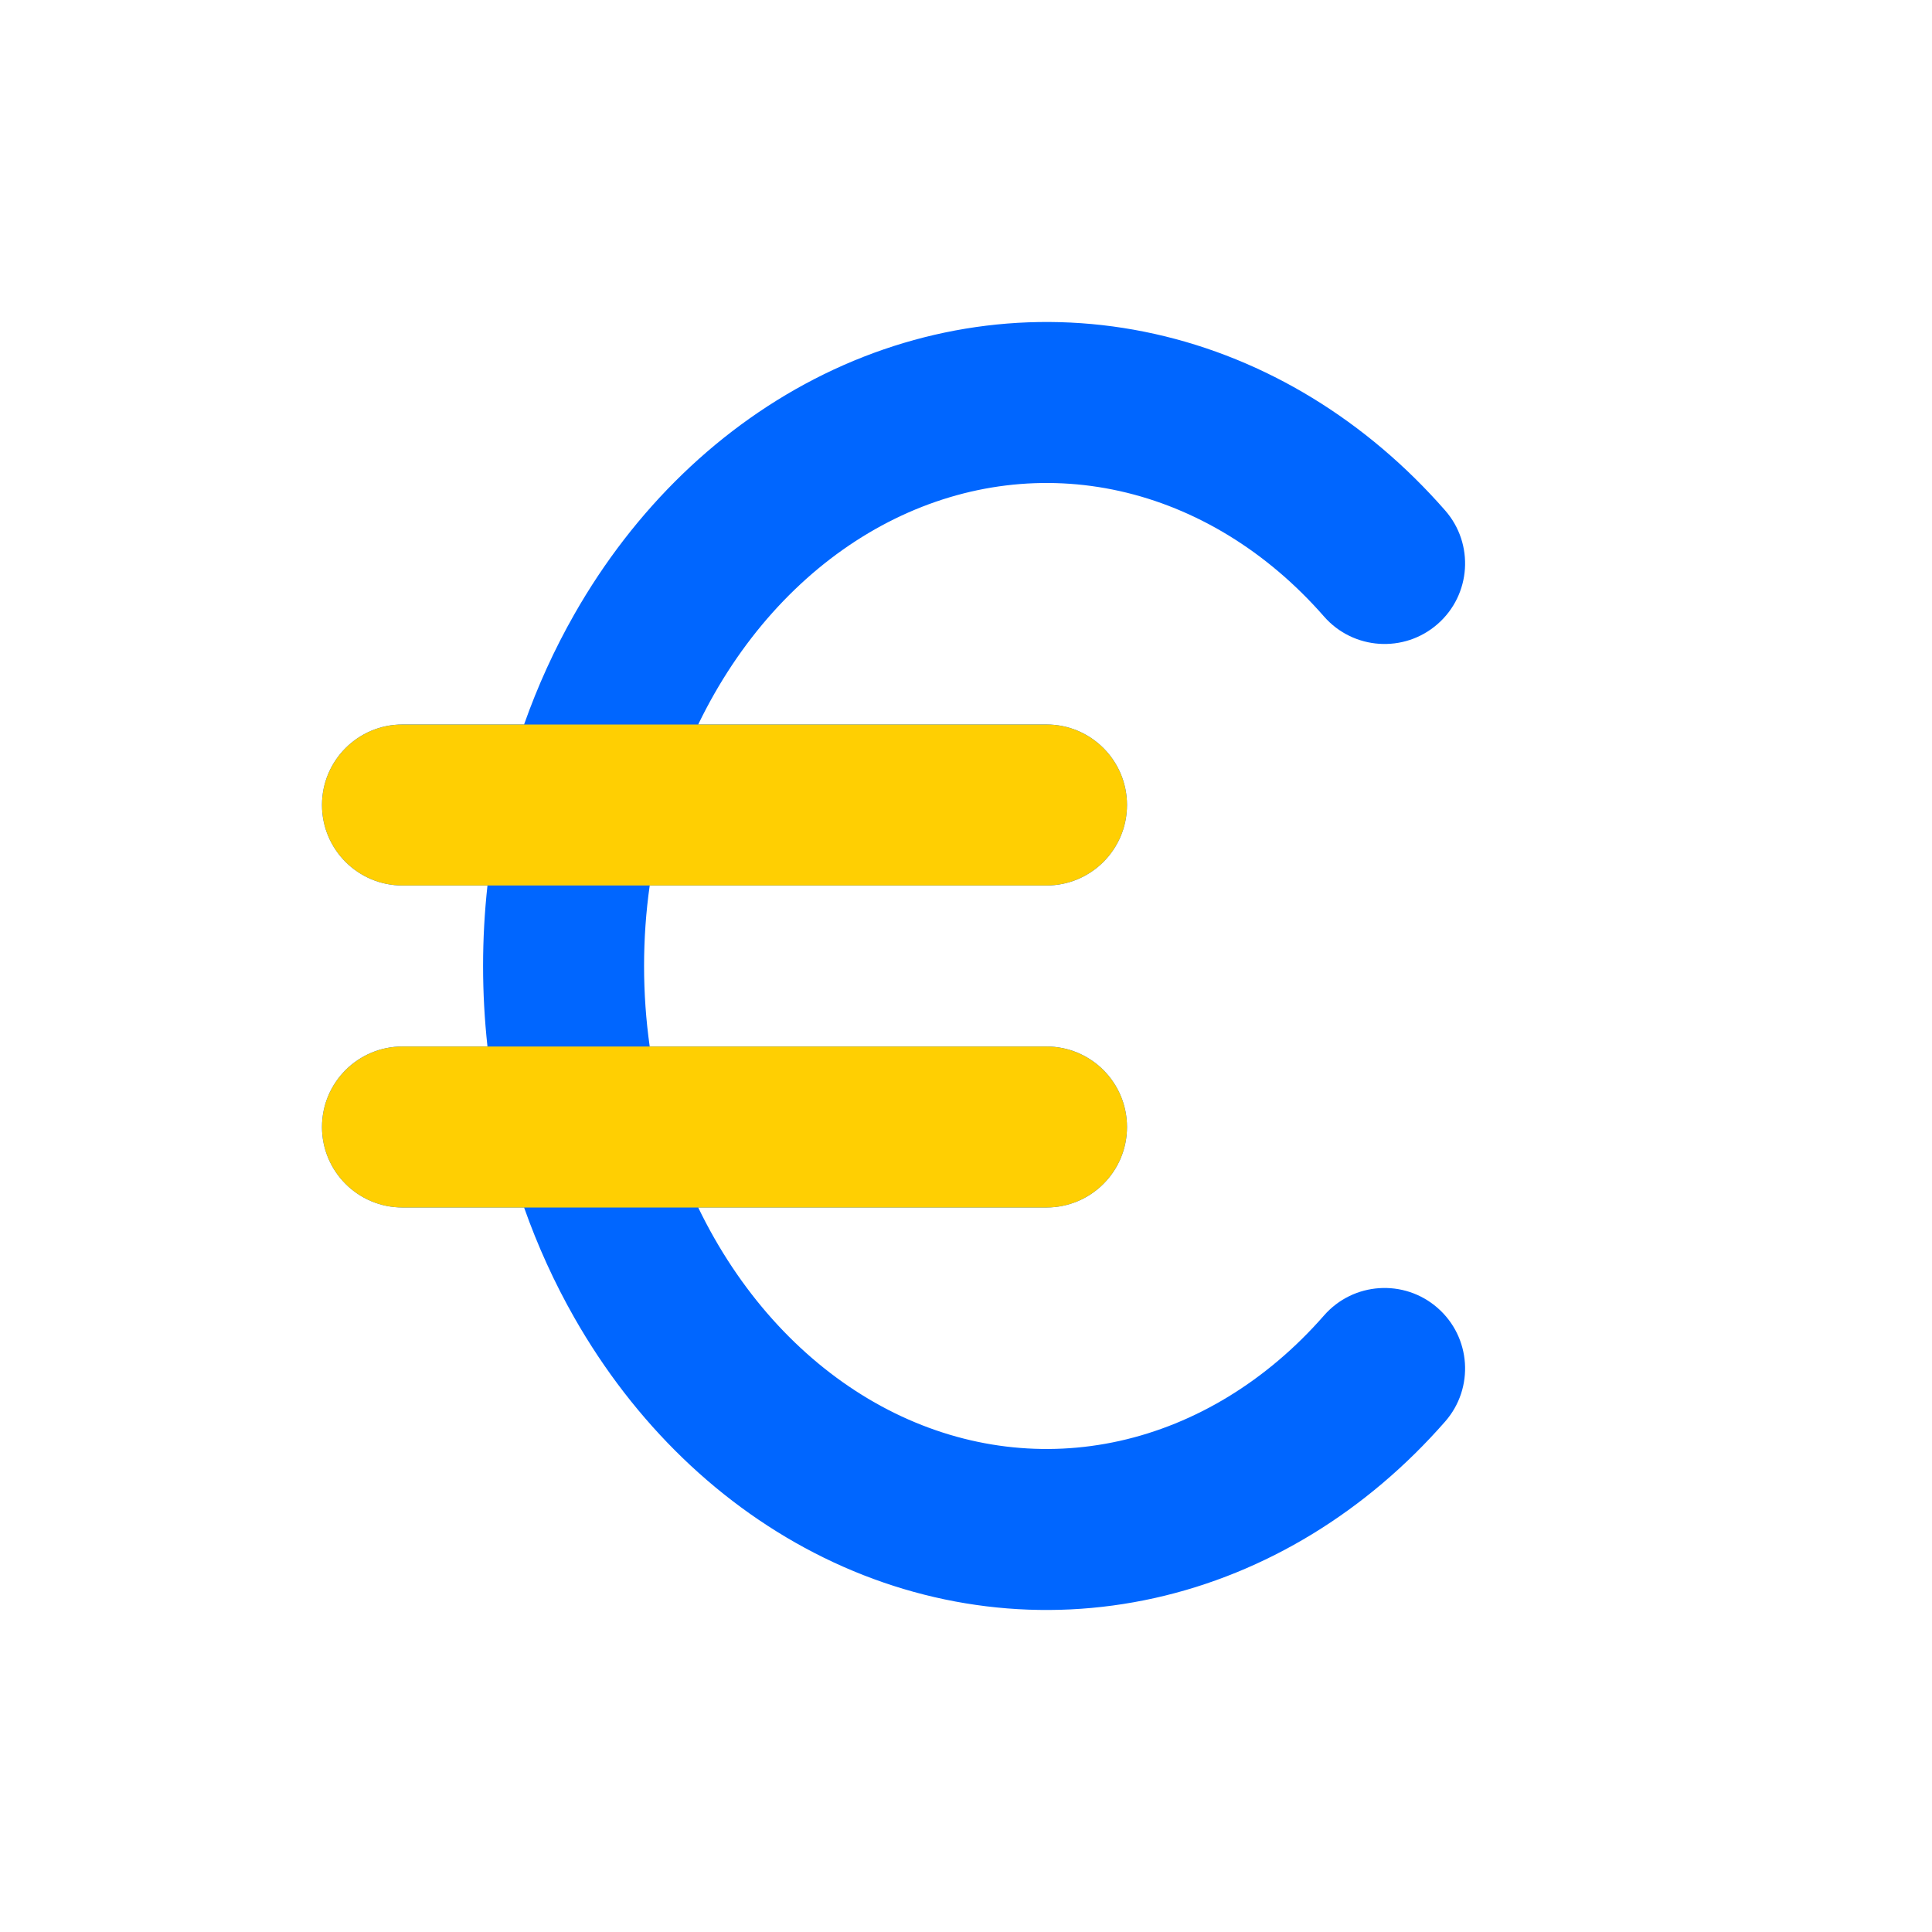
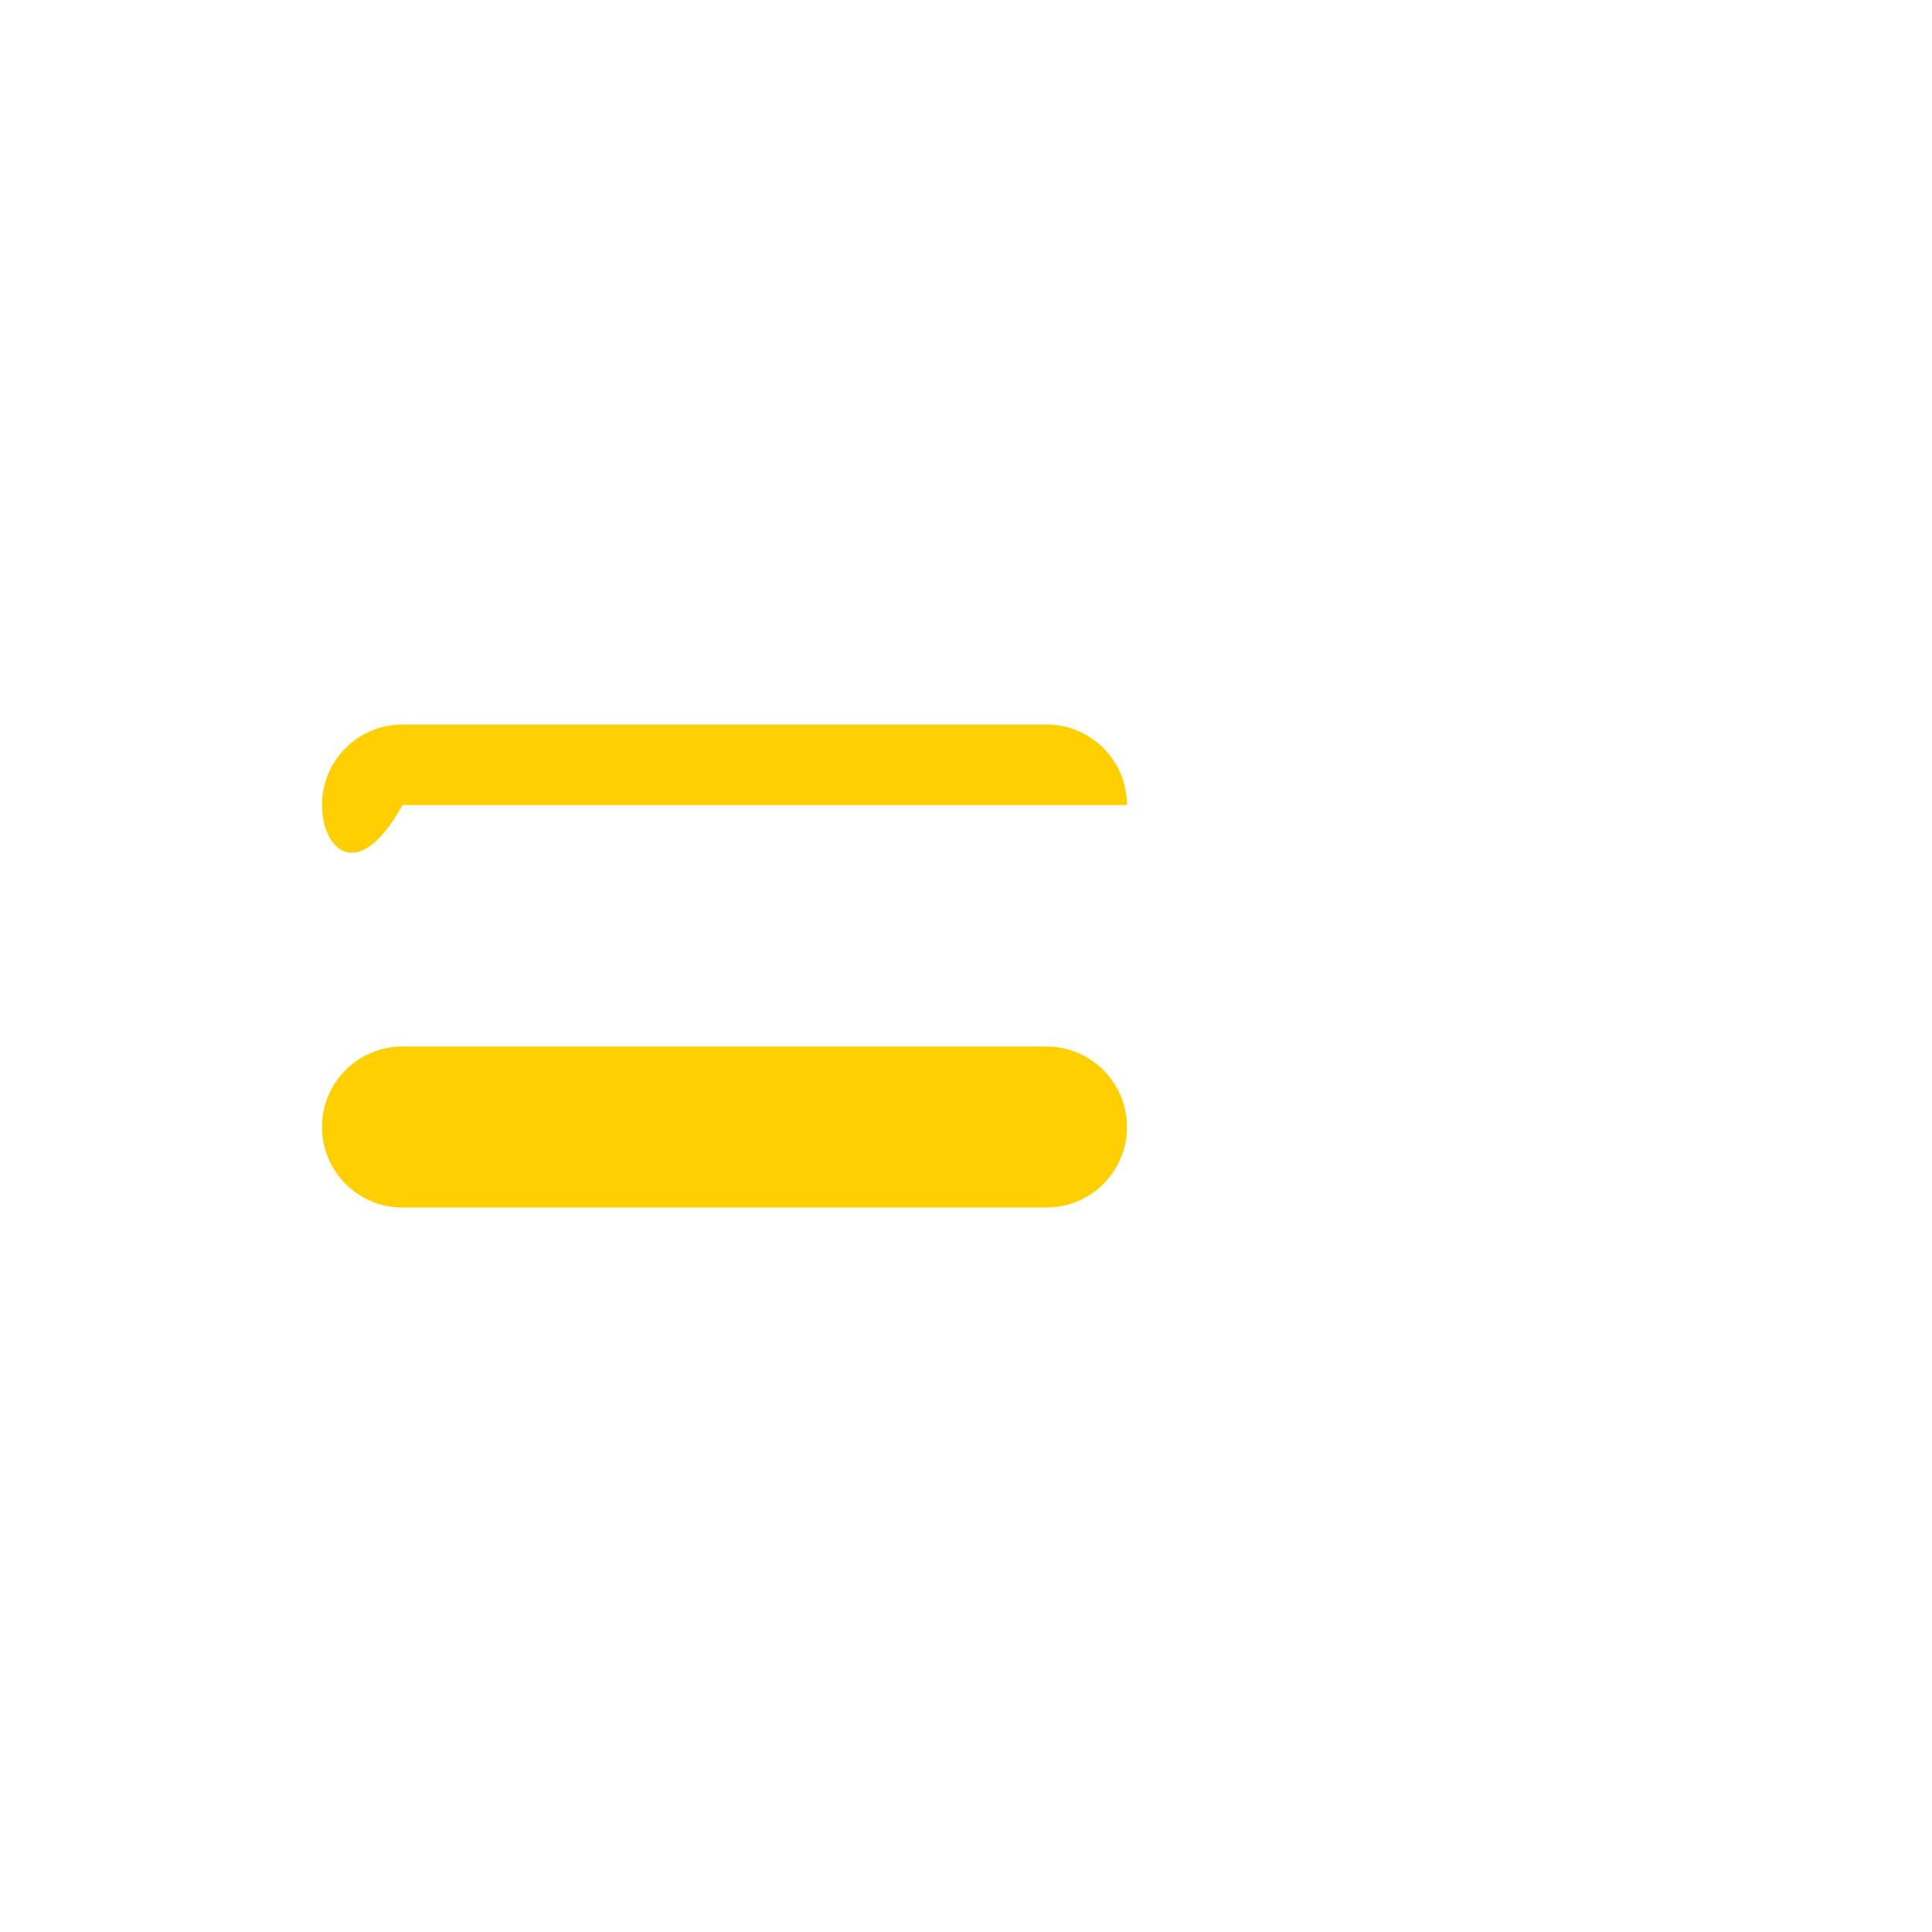
<svg xmlns="http://www.w3.org/2000/svg" width="76" height="76" viewBox="0 0 76 76" fill="none">
-   <path d="M45.422 13.135C41.029 12.157 36.495 12.72 32.415 14.72C28.344 16.716 24.948 20.028 22.593 24.164C21.808 25.541 21.148 26.994 20.616 28.499H15.833C14.084 28.499 12.666 29.917 12.666 31.666C12.666 33.415 14.084 34.833 15.833 34.833H19.176C19.061 35.88 19.003 36.938 19.003 37.999C19.003 39.061 19.061 40.118 19.176 41.166H15.833C14.084 41.166 12.666 42.584 12.666 44.333C12.666 46.082 14.084 47.499 15.833 47.499H20.616C21.148 49.005 21.808 50.457 22.593 51.835C24.948 55.971 28.344 59.283 32.415 61.279C36.495 63.279 41.029 63.842 45.422 62.863C49.807 61.886 53.77 59.438 56.85 55.918C58.001 54.602 57.868 52.601 56.551 51.45C55.235 50.298 53.234 50.431 52.083 51.748C49.817 54.337 47.01 56.021 44.044 56.682C41.087 57.341 38.02 56.973 35.203 55.592C32.375 54.205 29.882 51.835 28.096 48.7C27.873 48.309 27.663 47.908 27.465 47.499H41.166C42.915 47.499 44.333 46.082 44.333 44.333C44.333 42.584 42.915 41.166 41.166 41.166H25.558C25.411 40.126 25.336 39.067 25.336 37.999C25.336 36.931 25.411 35.873 25.558 34.833H41.166C42.915 34.833 44.333 33.415 44.333 31.666C44.333 29.917 42.915 28.499 41.166 28.499H27.465C27.663 28.091 27.873 27.69 28.096 27.299C29.882 24.163 32.375 21.793 35.203 20.407C38.02 19.026 41.087 18.658 44.044 19.317C47.01 19.978 49.817 21.661 52.083 24.251C53.234 25.567 55.235 25.701 56.551 24.549C57.868 23.398 58.001 21.397 56.85 20.081C53.77 16.561 49.807 14.112 45.422 13.135Z" fill="#0066FF" />
-   <path fill-rule="evenodd" clip-rule="evenodd" d="M12.666 31.667C12.666 29.918 14.084 28.5 15.833 28.5H41.166C42.915 28.5 44.333 29.918 44.333 31.667C44.333 33.416 42.915 34.833 41.166 34.833H15.833C14.084 34.833 12.666 33.416 12.666 31.667ZM12.666 44.333C12.666 42.584 14.084 41.167 15.833 41.167H41.166C42.915 41.167 44.333 42.584 44.333 44.333C44.333 46.082 42.915 47.5 41.166 47.5H15.833C14.084 47.5 12.666 46.082 12.666 44.333Z" fill="#FFCF02" />
+   <path fill-rule="evenodd" clip-rule="evenodd" d="M12.666 31.667C12.666 29.918 14.084 28.5 15.833 28.5H41.166C42.915 28.5 44.333 29.918 44.333 31.667H15.833C14.084 34.833 12.666 33.416 12.666 31.667ZM12.666 44.333C12.666 42.584 14.084 41.167 15.833 41.167H41.166C42.915 41.167 44.333 42.584 44.333 44.333C44.333 46.082 42.915 47.5 41.166 47.5H15.833C14.084 47.5 12.666 46.082 12.666 44.333Z" fill="#FFCF02" />
</svg>